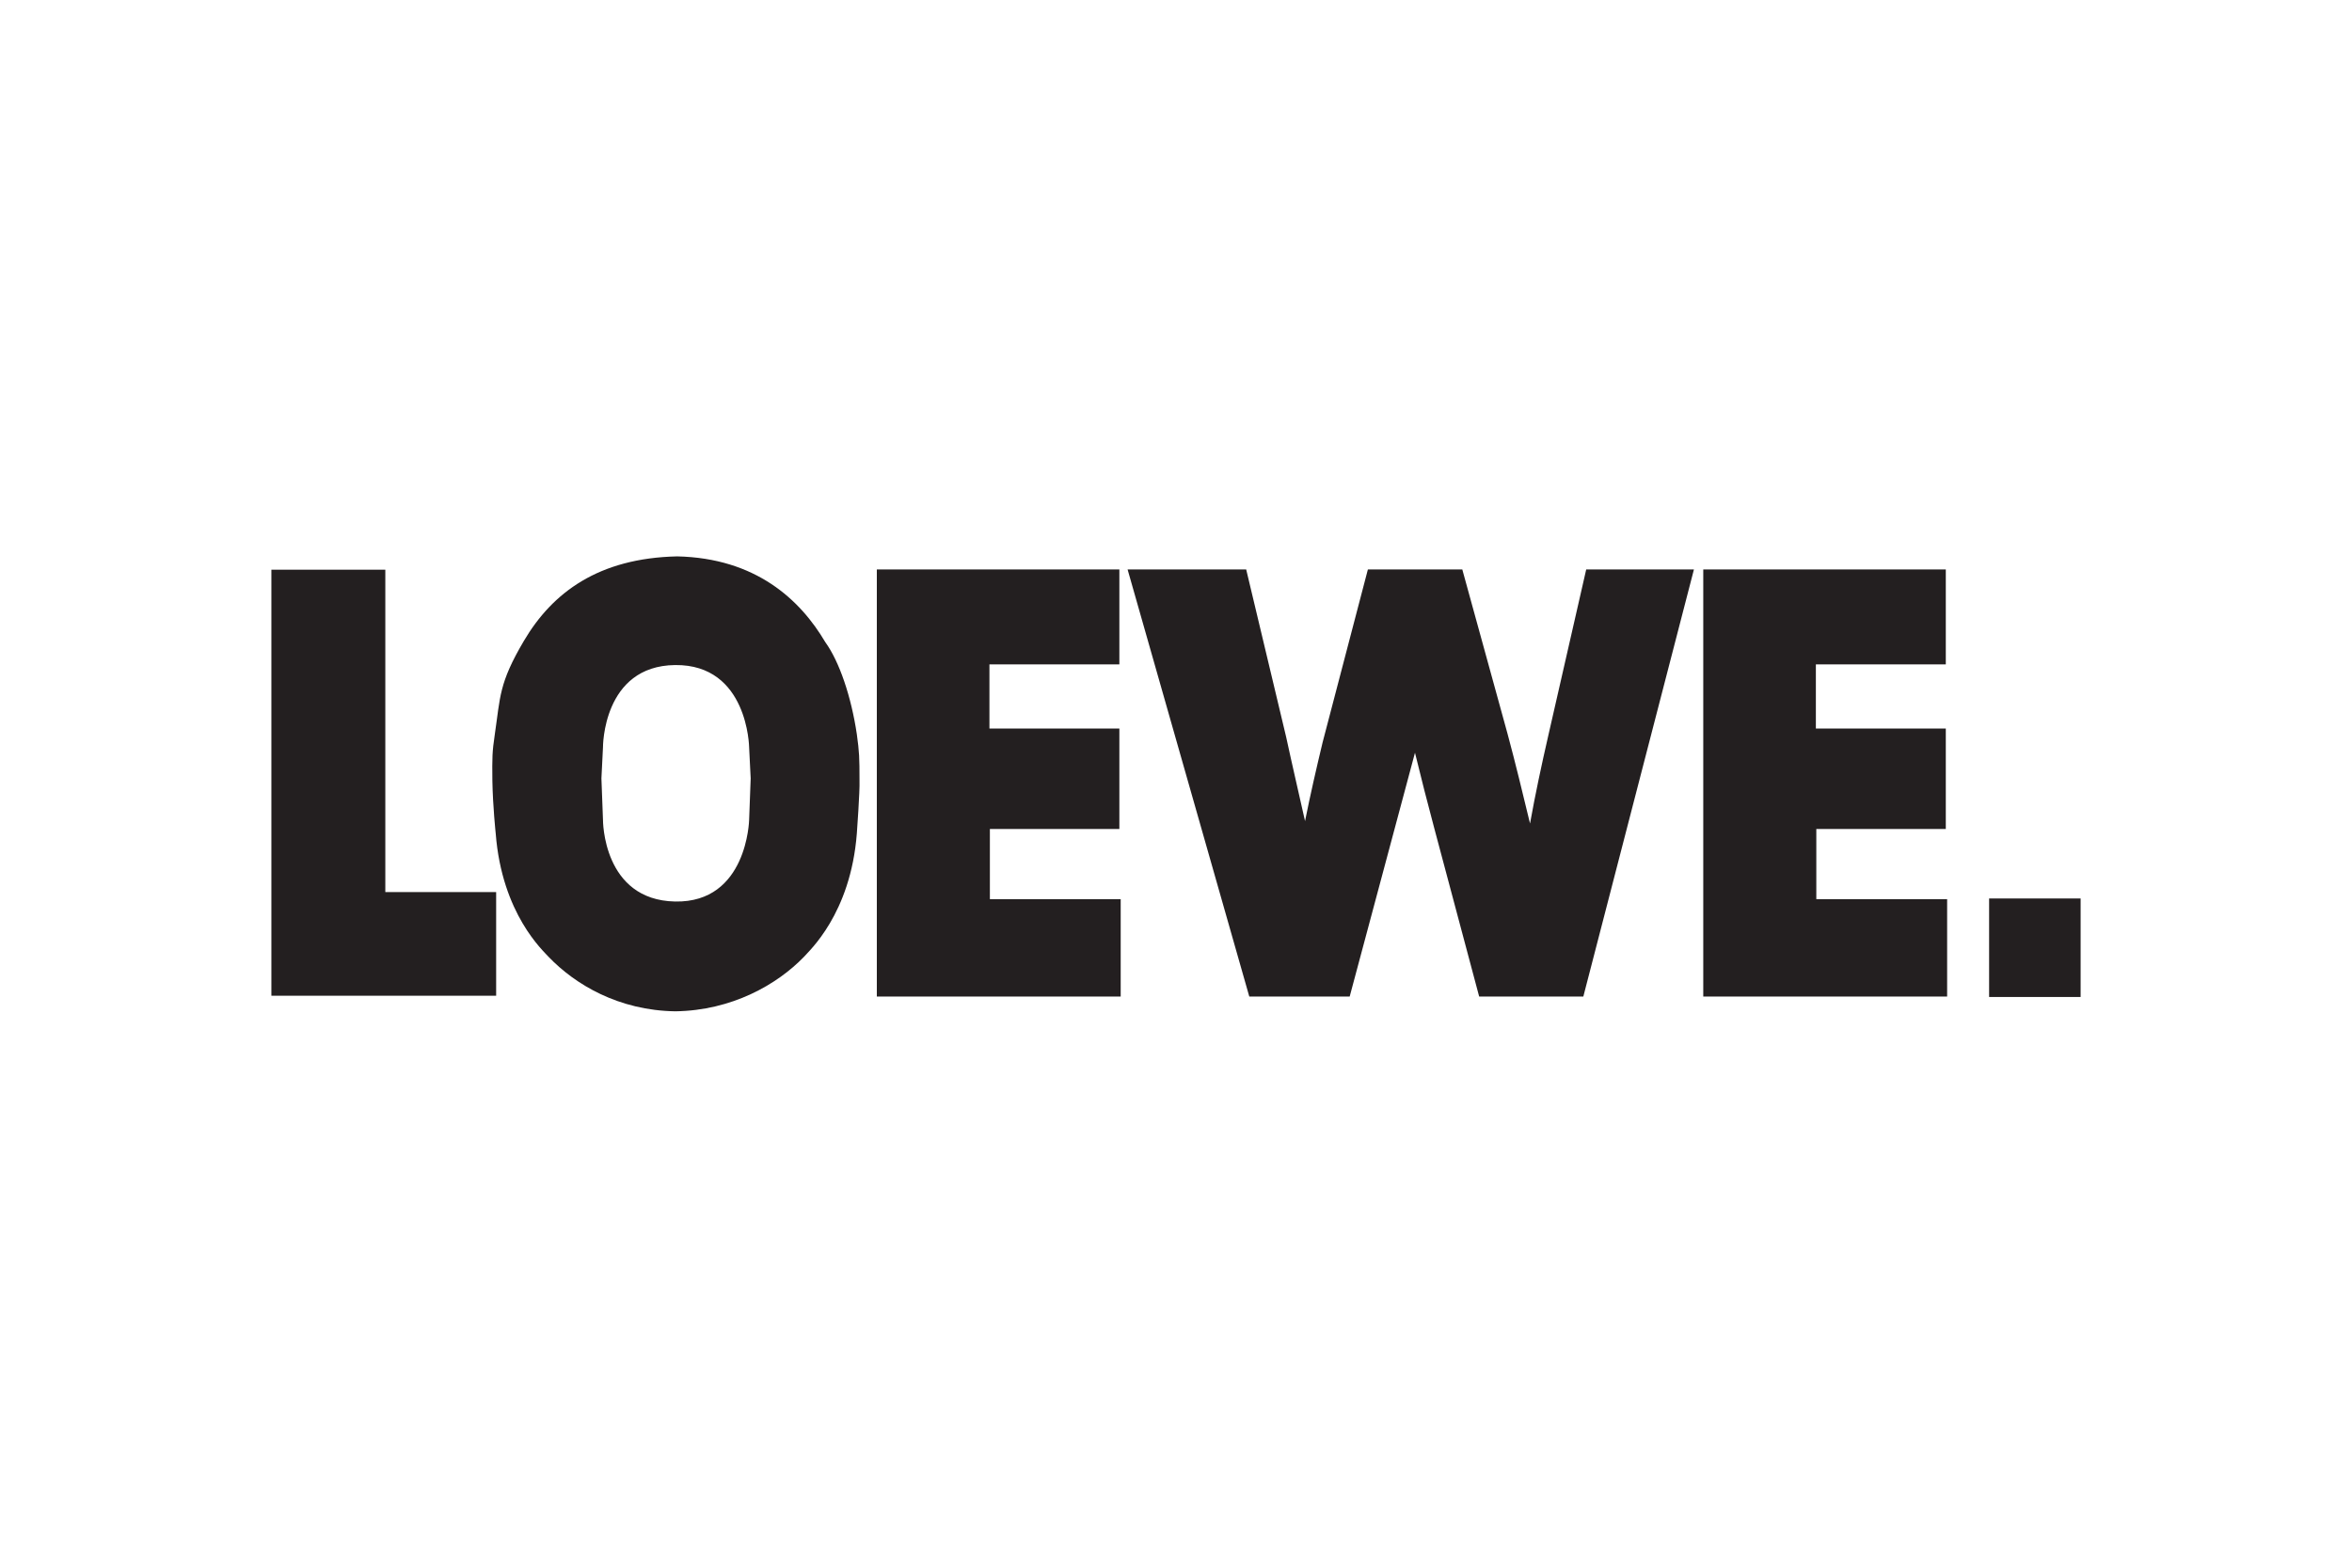
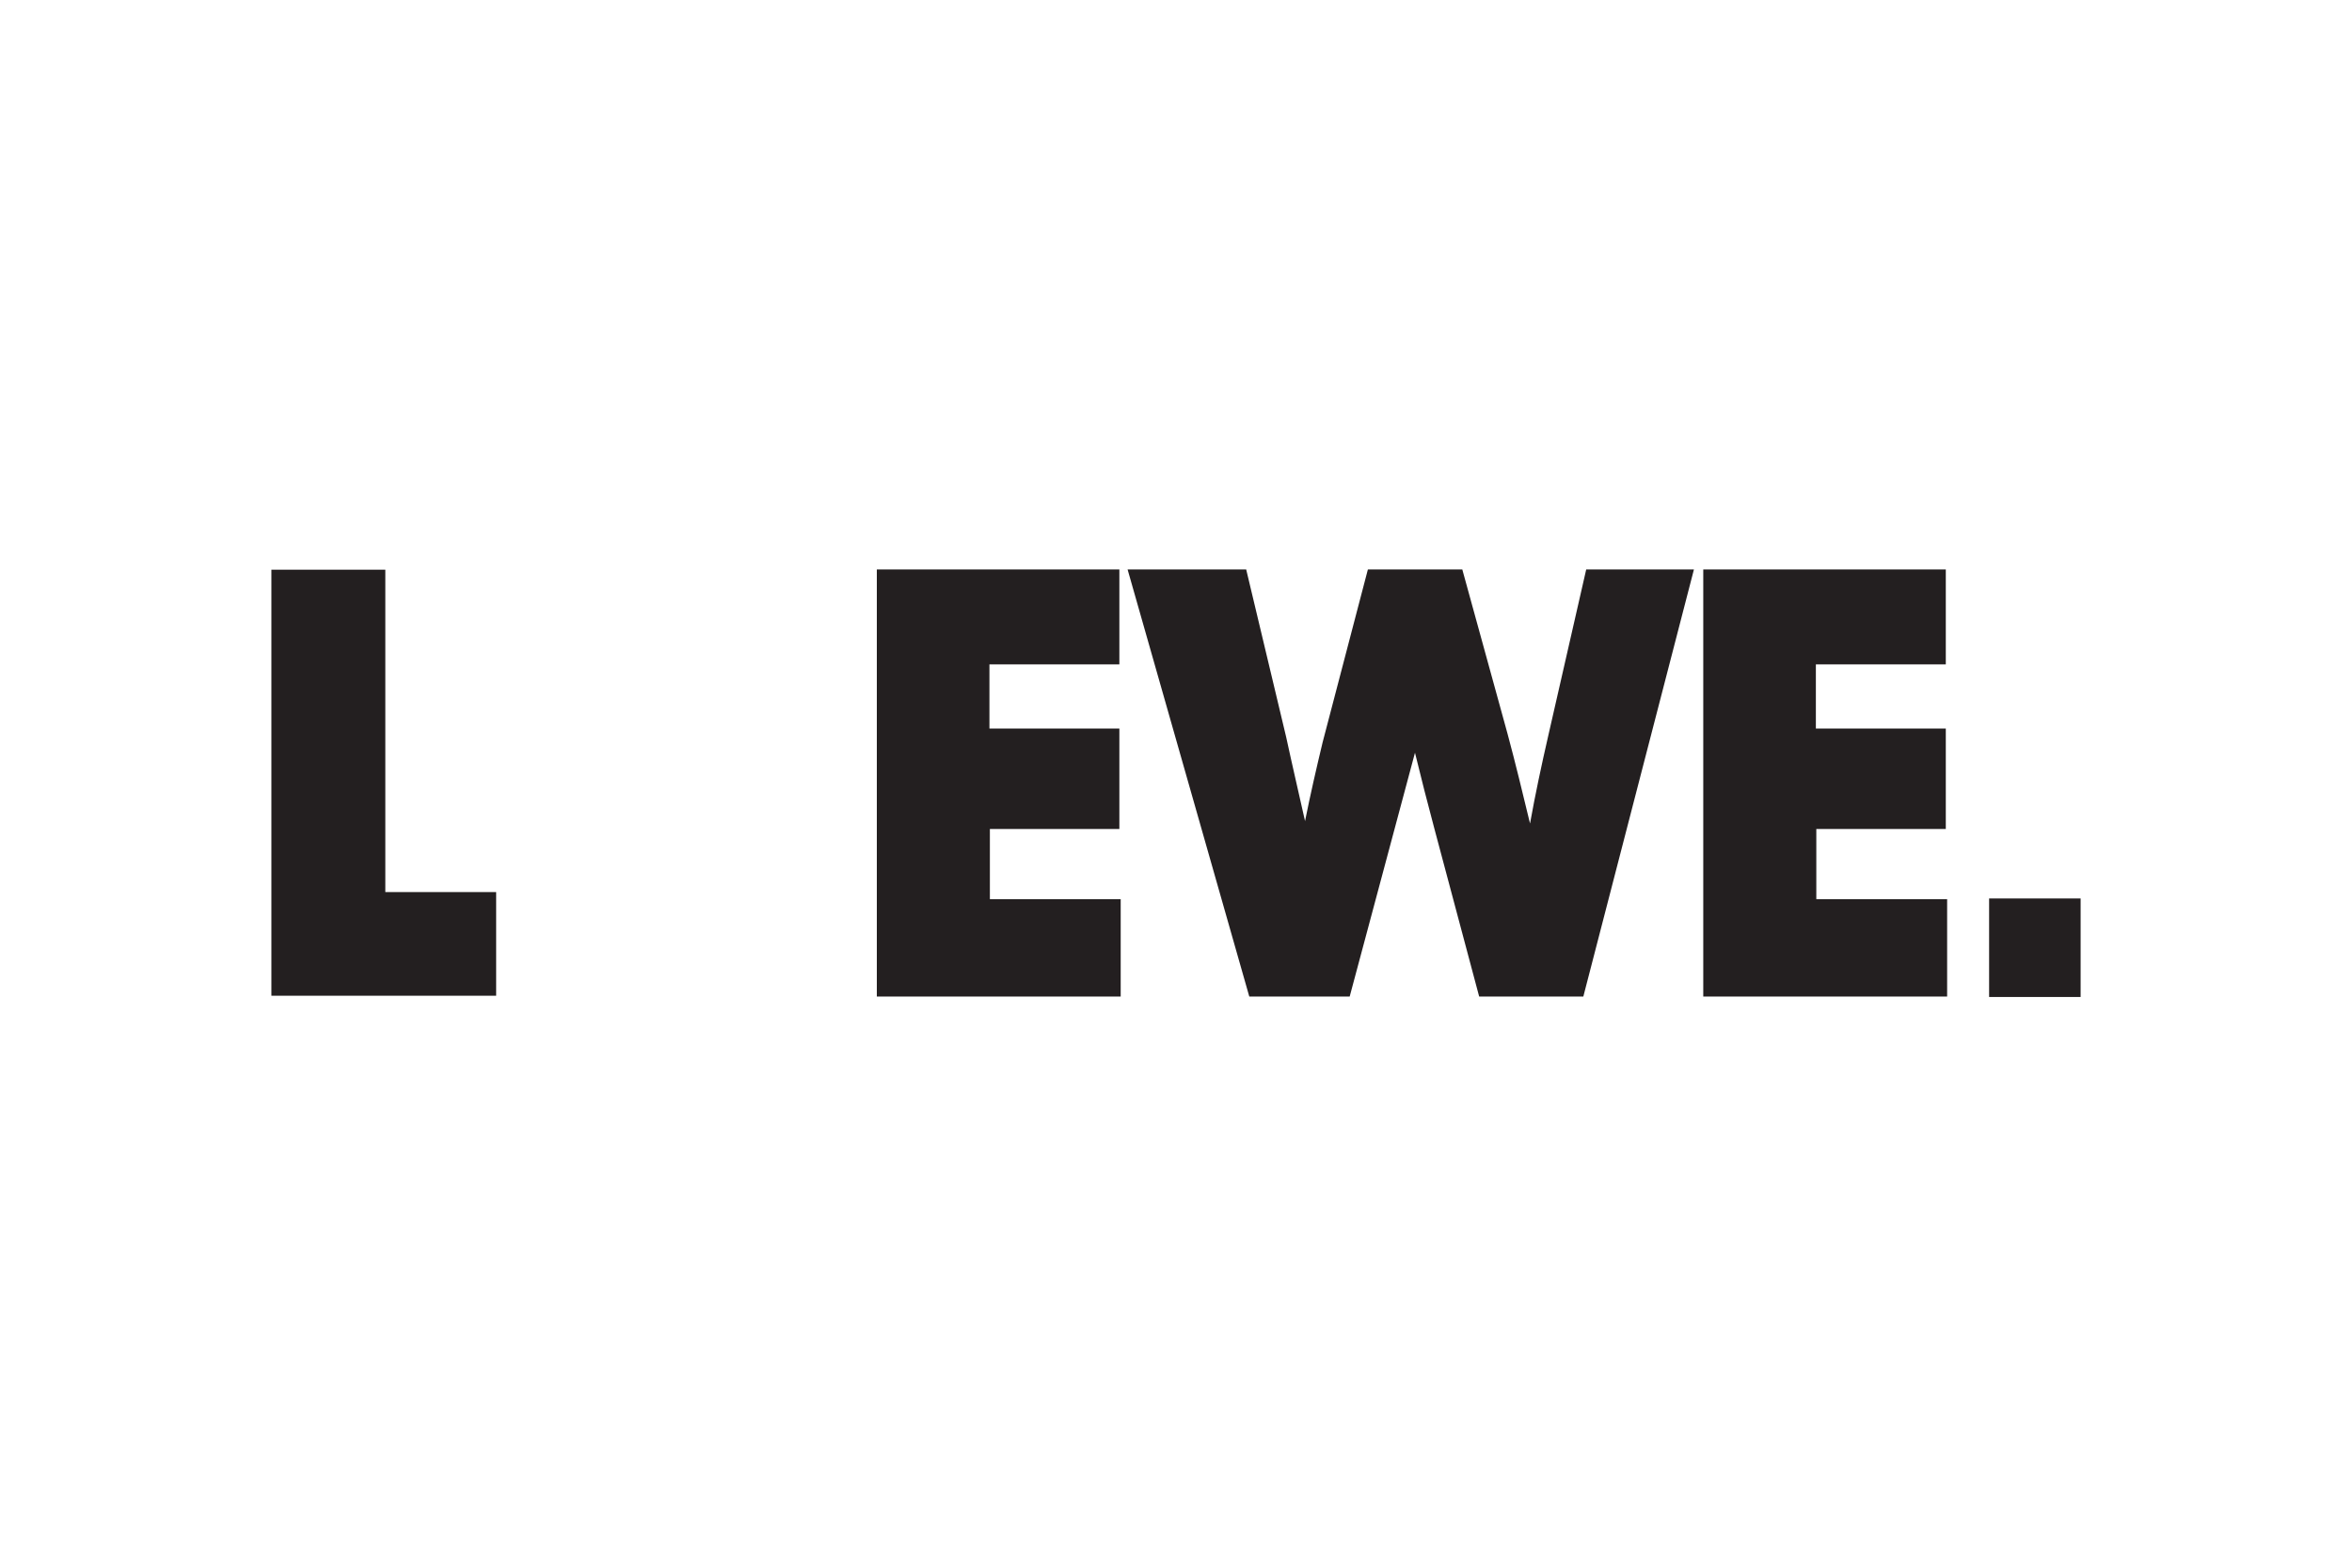
<svg xmlns="http://www.w3.org/2000/svg" width="1200" height="800" viewBox="0 0 1200 800" fill="none">
  <path d="M138.461 290.723H196.592V455.237H253.139V508.144H138.461V290.723ZM1061.54 508.778H1014.85V458.489H1061.54V508.778ZM571.104 290.576H447.362V508.541H571.784V458.84H505.04V423.033H571.104V371.777H504.814V339.052H571.104V290.576ZM697.905 290.576L674.788 378.884C671.616 392.153 668.557 405.422 665.837 419.009C662.664 404.811 659.264 390.294 656.204 376.096L635.808 290.576H575.297L637.394 508.541H688.614L721.928 384.13C725.101 397.093 728.389 410.057 731.787 422.715L754.677 508.541H807.822L864.255 290.576H809.297L789.919 375.484C786.52 390.294 783.348 405.117 780.628 420.244C776.888 404.81 773.262 389.682 769.182 374.555L746.064 290.576H697.905ZM992.756 290.576H869.012V508.541H993.435V458.84H926.691V423.033H992.756V371.777H926.464V339.052H992.756V290.576Z" fill="#231F20" />
-   <path fill-rule="evenodd" clip-rule="evenodd" d="M307.643 381.33C307.643 381.33 307.417 339.766 344.471 339.381C381.638 338.996 382.206 381.343 382.206 381.343L382.998 397.218L382.205 418.385C382.205 418.385 381.298 460.765 344.471 460.051C307.417 459.338 307.643 418.385 307.643 418.385L306.849 397.218L307.643 381.33ZM345.491 283.924C385.605 284.808 408.268 305.998 421.073 327.698C428.211 337.533 434.331 355.54 437.164 374.713C438.411 383.857 438.524 386.441 438.524 398.362C438.75 403.62 437.164 425.286 437.164 425.286C433.991 466.556 412.574 485.401 410.194 488.268C396.484 502.455 373.367 515.668 344.584 516.076C315.688 515.668 293.478 502.455 279.881 488.268C277.387 485.402 256.083 466.556 252.911 425.286C252.911 425.286 251.439 411.563 251.211 398.385C251.098 386.454 251.098 383.858 252.458 374.713C255.291 355.539 254.497 348.707 267.302 327.03C281.92 302.235 305.49 284.808 345.491 283.924Z" fill="#231F20" />
</svg>